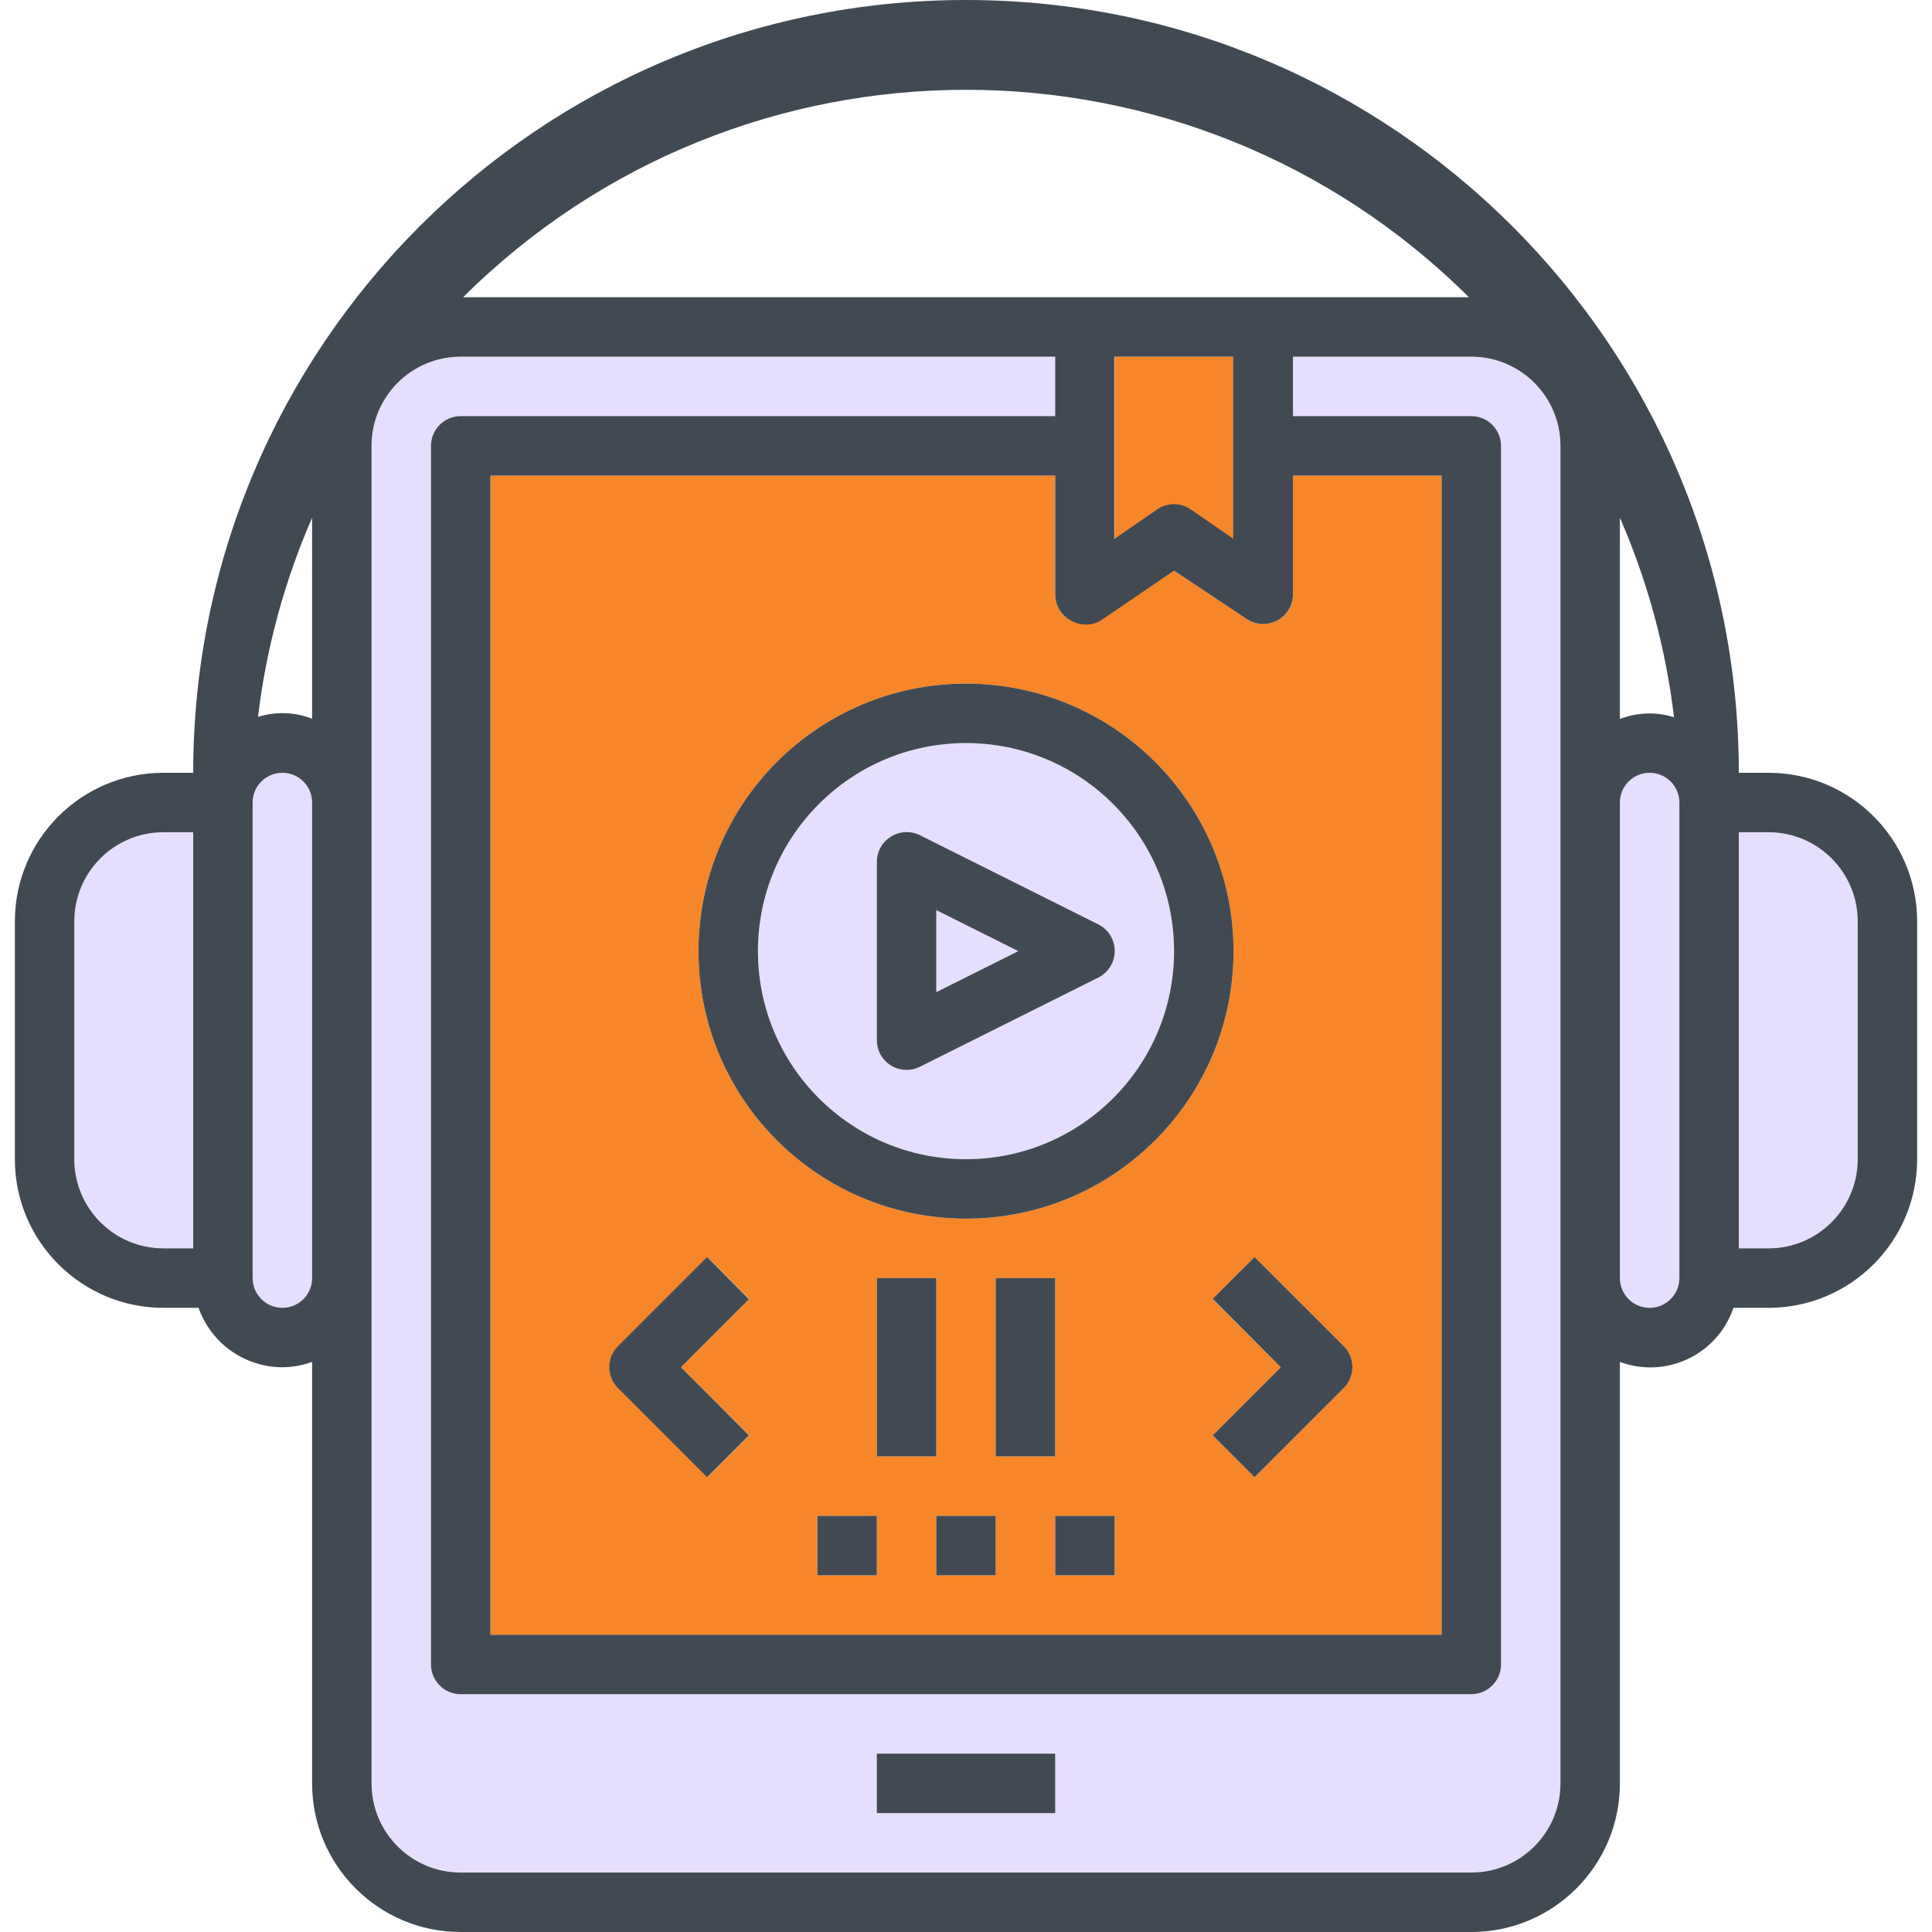
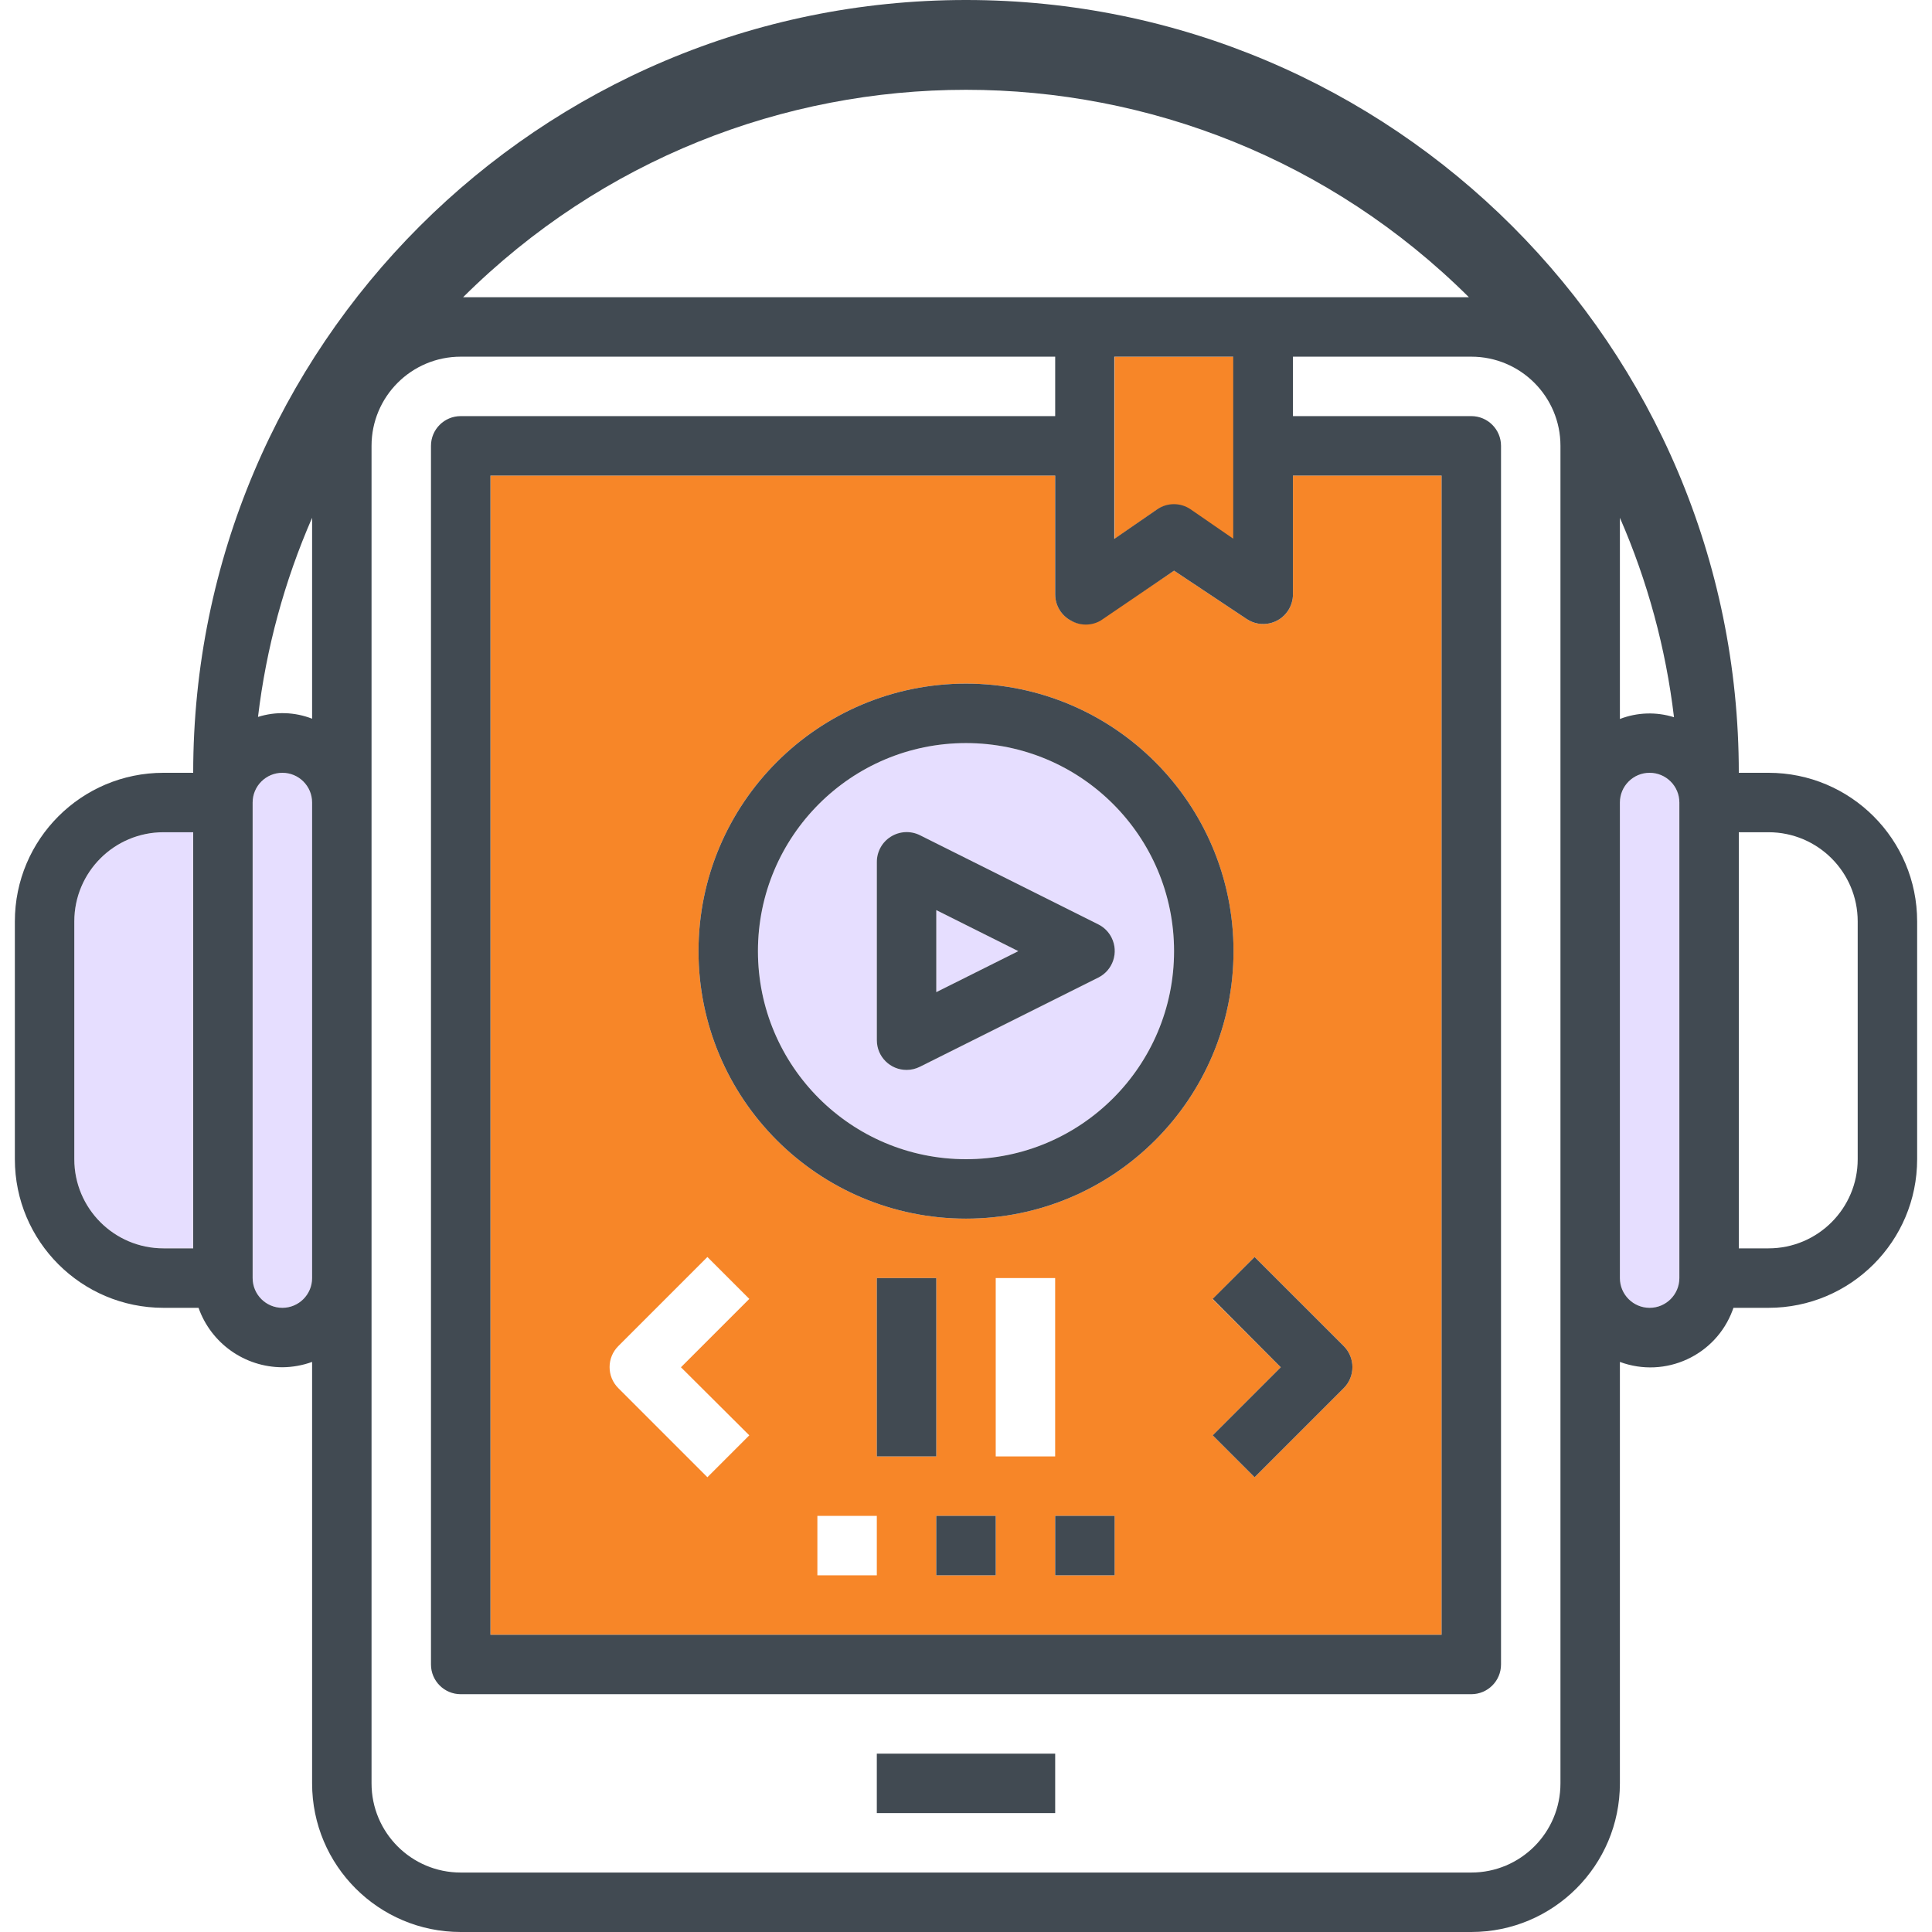
<svg xmlns="http://www.w3.org/2000/svg" width="68" height="68" viewBox="0 0 68 68" fill="none">
  <g clip-path="url(#clip0_6_1258)">
    <path d="M41.898 17.962L43.415 19.008V12.554H39.231V18.967L40.748 17.92C41.105 17.703 41.558 17.719 41.898 17.962Z" fill="#F78628" />
    <path d="M58.061 27.2C57.484 27.2 57.015 27.668 57.015 28.246V44.984C57.015 45.562 57.484 46.03 58.061 46.03C58.639 46.03 59.108 45.562 59.108 44.984V28.246C59.108 27.668 58.639 27.2 58.061 27.2Z" fill="#E6DEFF" />
    <path d="M17.262 16.738V57.538H50.739V16.738H45.508V20.923C45.505 21.501 45.034 21.967 44.456 21.964C44.253 21.962 44.055 21.903 43.886 21.791L41.323 20.086L38.76 21.791C38.278 22.109 37.629 21.975 37.311 21.493C37.2 21.323 37.14 21.125 37.138 20.923V16.738H17.262ZM26.373 50.519L24.898 51.994L21.76 48.855C21.354 48.447 21.354 47.788 21.76 47.38L24.898 44.242L26.373 45.717L23.967 48.123L26.373 50.519ZM30.861 55.446H28.769V53.354H30.861V55.446V55.446ZM35.046 55.446H32.954V53.354H35.046V55.446ZM30.861 51.261V44.984H32.954V51.261H30.861ZM39.231 55.446H37.138V53.354H39.231V55.446V55.446ZM35.046 51.261V44.984H37.138V51.261H35.046ZM44.158 44.242L47.297 47.38C47.702 47.788 47.702 48.447 47.297 48.855L44.158 51.994L42.683 50.519L45.079 48.123L42.683 45.727L44.158 44.242ZM43.415 33.477C43.415 38.677 39.2 42.892 34 42.892C28.8 42.892 24.585 38.677 24.585 33.477C24.585 28.277 28.8 24.061 34 24.061C39.2 24.061 43.415 28.277 43.415 33.477Z" fill="#F78628" />
-     <path d="M62.246 29.292H61.2V43.938H62.246C63.979 43.938 65.385 42.533 65.385 40.8V32.43C65.385 30.697 63.979 29.292 62.246 29.292Z" fill="#E6DEFF" />
-     <path d="M51.785 12.554H45.508V14.646H51.785C52.362 14.646 52.831 15.114 52.831 15.692V58.584C52.831 59.162 52.362 59.63 51.785 59.63H16.215C15.638 59.63 15.169 59.162 15.169 58.584V15.692C15.169 15.114 15.638 14.646 16.215 14.646H37.139V12.554H16.215C14.482 12.554 13.077 13.959 13.077 15.692V62.769C13.077 64.502 14.482 65.907 16.215 65.907H51.785C53.518 65.907 54.923 64.502 54.923 62.769V15.692C54.923 13.959 53.518 12.554 51.785 12.554ZM37.139 63.815H30.861V61.723H37.139V63.815Z" fill="#E6DEFF" />
    <path d="M9.939 27.2C9.361 27.2 8.892 27.668 8.892 28.246V44.984C8.892 45.562 9.361 46.03 9.939 46.03C10.516 46.03 10.985 45.562 10.985 44.984V28.246C10.985 27.668 10.516 27.2 9.939 27.2Z" fill="#E6DEFF" />
    <path d="M26.677 33.477C26.677 37.521 29.956 40.8 34 40.8C38.044 40.8 41.323 37.521 41.323 33.477C41.323 29.433 38.044 26.154 34 26.154C29.956 26.154 26.677 29.433 26.677 33.477ZM39.231 33.477C39.23 33.871 39.007 34.231 38.655 34.408L32.379 37.547C31.862 37.806 31.233 37.599 30.973 37.083C30.9 36.938 30.862 36.778 30.861 36.615V30.338C30.863 29.761 31.333 29.294 31.911 29.296C32.073 29.296 32.233 29.334 32.379 29.407L38.655 32.546C39.007 32.723 39.23 33.083 39.231 33.477Z" fill="#E6DEFF" />
    <path d="M32.954 32.033V34.92L35.841 33.477L32.954 32.033Z" fill="#E6DEFF" />
    <path d="M2.615 32.431V40.8C2.615 42.533 4.021 43.938 5.754 43.938H6.8V29.293H5.754C4.021 29.292 2.615 30.697 2.615 32.431Z" fill="#E6DEFF" />
    <path d="M37.139 61.723H30.861V63.815H37.139V61.723Z" fill="#414A52" />
    <path d="M24.585 33.477C24.585 38.677 28.8 42.892 34 42.892C39.2 42.892 43.416 38.677 43.416 33.477C43.416 28.277 39.2 24.061 34 24.061C28.8 24.061 24.585 28.277 24.585 33.477ZM41.323 33.477C41.323 37.521 38.044 40.8 34 40.8C29.956 40.8 26.677 37.521 26.677 33.477C26.677 29.433 29.956 26.154 34 26.154C38.044 26.154 41.323 29.433 41.323 33.477Z" fill="#414A52" />
    <path d="M31.353 29.449C31.047 29.64 30.861 29.977 30.862 30.338V36.615C30.863 37.193 31.333 37.66 31.911 37.658C32.073 37.658 32.233 37.619 32.379 37.546L38.656 34.408C39.173 34.15 39.383 33.522 39.125 33.005C39.024 32.801 38.859 32.636 38.656 32.535L32.379 29.397C32.051 29.234 31.662 29.254 31.353 29.449ZM32.954 32.033L35.841 33.477L32.954 34.92V32.033Z" fill="#414A52" />
    <path d="M32.954 44.984H30.861V51.261H32.954V44.984Z" fill="#414A52" />
-     <path d="M37.139 44.984H35.046V51.261H37.139V44.984Z" fill="#414A52" />
    <path d="M45.079 48.123L42.683 50.519L44.158 51.994L47.297 48.855C47.702 48.447 47.702 47.788 47.297 47.38L44.158 44.242L42.683 45.717L45.079 48.123Z" fill="#414A52" />
-     <path d="M24.888 44.242L21.75 47.38C21.344 47.788 21.344 48.447 21.75 48.855L24.888 51.994L26.363 50.519L23.968 48.123L26.363 45.727L24.888 44.242Z" fill="#414A52" />
    <path d="M62.246 27.2H61.2C61.2 12.178 49.022 0 34 0C18.978 0 6.8 12.178 6.8 27.2H5.754C2.865 27.2 0.523 29.542 0.523 32.431V40.8C0.523 43.689 2.865 46.031 5.754 46.031H6.988C7.431 47.282 8.612 48.119 9.939 48.123C10.295 48.12 10.649 48.057 10.985 47.935V62.769C10.985 65.658 13.326 68 16.215 68H51.785C54.673 68 57.015 65.658 57.015 62.769V47.935C58.614 48.527 60.389 47.712 60.982 46.114C60.992 46.087 61.002 46.059 61.012 46.031H62.246C65.135 46.031 67.477 43.689 67.477 40.8V32.431C67.477 29.542 65.135 27.2 62.246 27.2ZM57.015 18.224C57.99 20.458 58.632 22.823 58.919 25.244C58.296 25.048 57.624 25.07 57.015 25.306V18.234V18.224ZM51.701 10.462H16.299C26.092 0.727 41.908 0.727 51.701 10.462ZM37.693 21.843C38.017 22.03 38.416 22.03 38.739 21.843L41.323 20.086L43.886 21.791C44.369 22.109 45.018 21.975 45.335 21.493C45.447 21.323 45.507 21.125 45.508 20.923V16.738H50.739V57.538H17.262V16.738H37.139V20.923C37.14 21.308 37.353 21.662 37.693 21.843ZM43.415 18.967L41.898 17.921C41.547 17.686 41.089 17.686 40.737 17.921L39.22 18.967V12.554H43.405V18.967C43.405 18.967 43.415 18.967 43.415 18.967ZM10.985 25.296C10.376 25.059 9.704 25.037 9.081 25.233C9.369 22.816 10.011 20.455 10.985 18.224V25.296ZM2.615 40.8V32.431C2.615 30.697 4.021 29.292 5.754 29.292H6.8V43.938H5.754C4.021 43.938 2.615 42.533 2.615 40.8ZM9.939 46.031C9.361 46.031 8.892 45.562 8.892 44.984V28.246C8.892 27.668 9.361 27.2 9.939 27.2C10.516 27.2 10.985 27.668 10.985 28.246V44.984C10.985 45.562 10.516 46.031 9.939 46.031ZM54.923 62.769C54.923 64.502 53.518 65.907 51.785 65.907H16.215C14.482 65.907 13.077 64.502 13.077 62.769V15.692C13.077 13.959 14.482 12.554 16.215 12.554H37.139V14.646H16.215C15.638 14.646 15.169 15.114 15.169 15.692V58.584C15.169 59.162 15.638 59.63 16.215 59.63H51.785C52.362 59.63 52.831 59.162 52.831 58.584V15.692C52.831 15.114 52.362 14.646 51.785 14.646H45.508V12.554H51.785C53.518 12.554 54.923 13.959 54.923 15.692V62.769H54.923ZM58.061 46.031C57.484 46.031 57.015 45.562 57.015 44.984V28.246C57.015 27.668 57.484 27.2 58.061 27.2C58.639 27.2 59.108 27.668 59.108 28.246V44.984C59.108 45.562 58.639 46.031 58.061 46.031ZM65.385 40.8C65.385 42.533 63.979 43.938 62.246 43.938H61.2V29.292H62.246C63.979 29.292 65.385 30.697 65.385 32.431V40.8Z" fill="#414A52" />
-     <path d="M30.861 53.353H28.769V55.446H30.861V53.353Z" fill="#414A52" />
    <path d="M35.046 53.353H32.954V55.446H35.046V53.353Z" fill="#414A52" />
    <path d="M39.231 53.353H37.139V55.446H39.231V53.353Z" fill="#414A52" />
  </g>
  <defs>
    <clipPath id="clip0_6_1258">
      <rect width="68" height="68" fill="white" />
    </clipPath>
  </defs>
</svg>